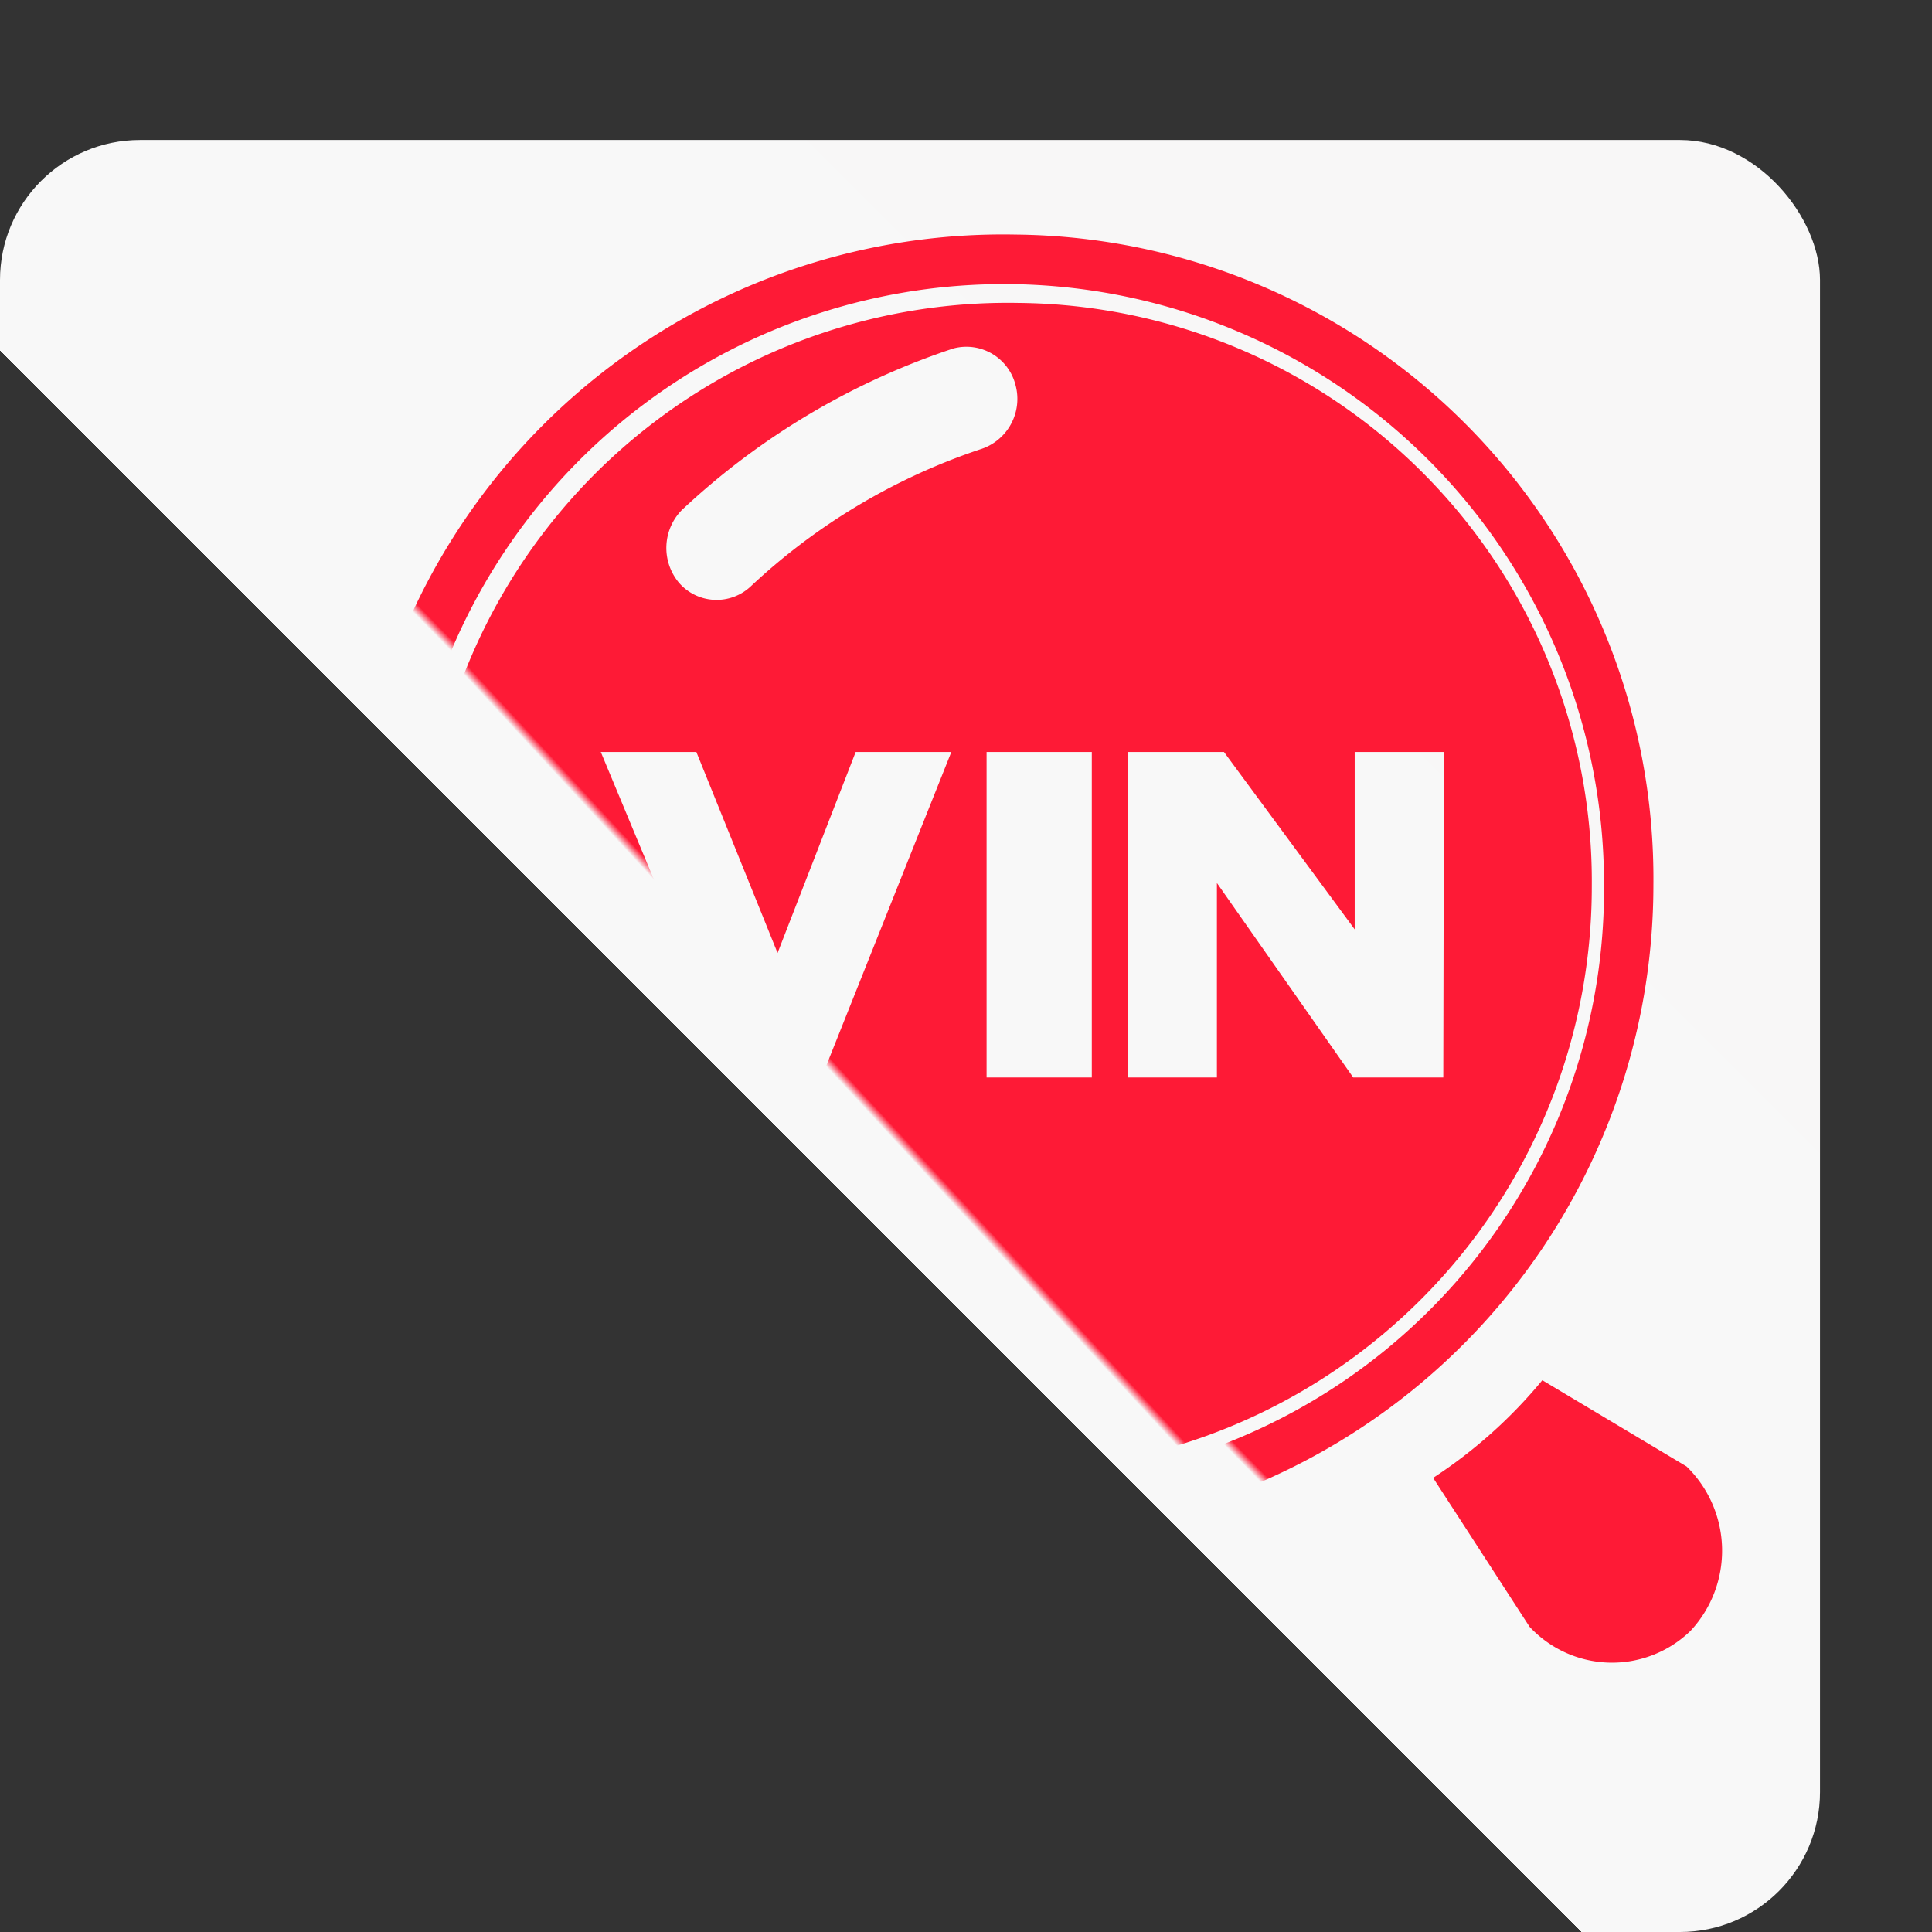
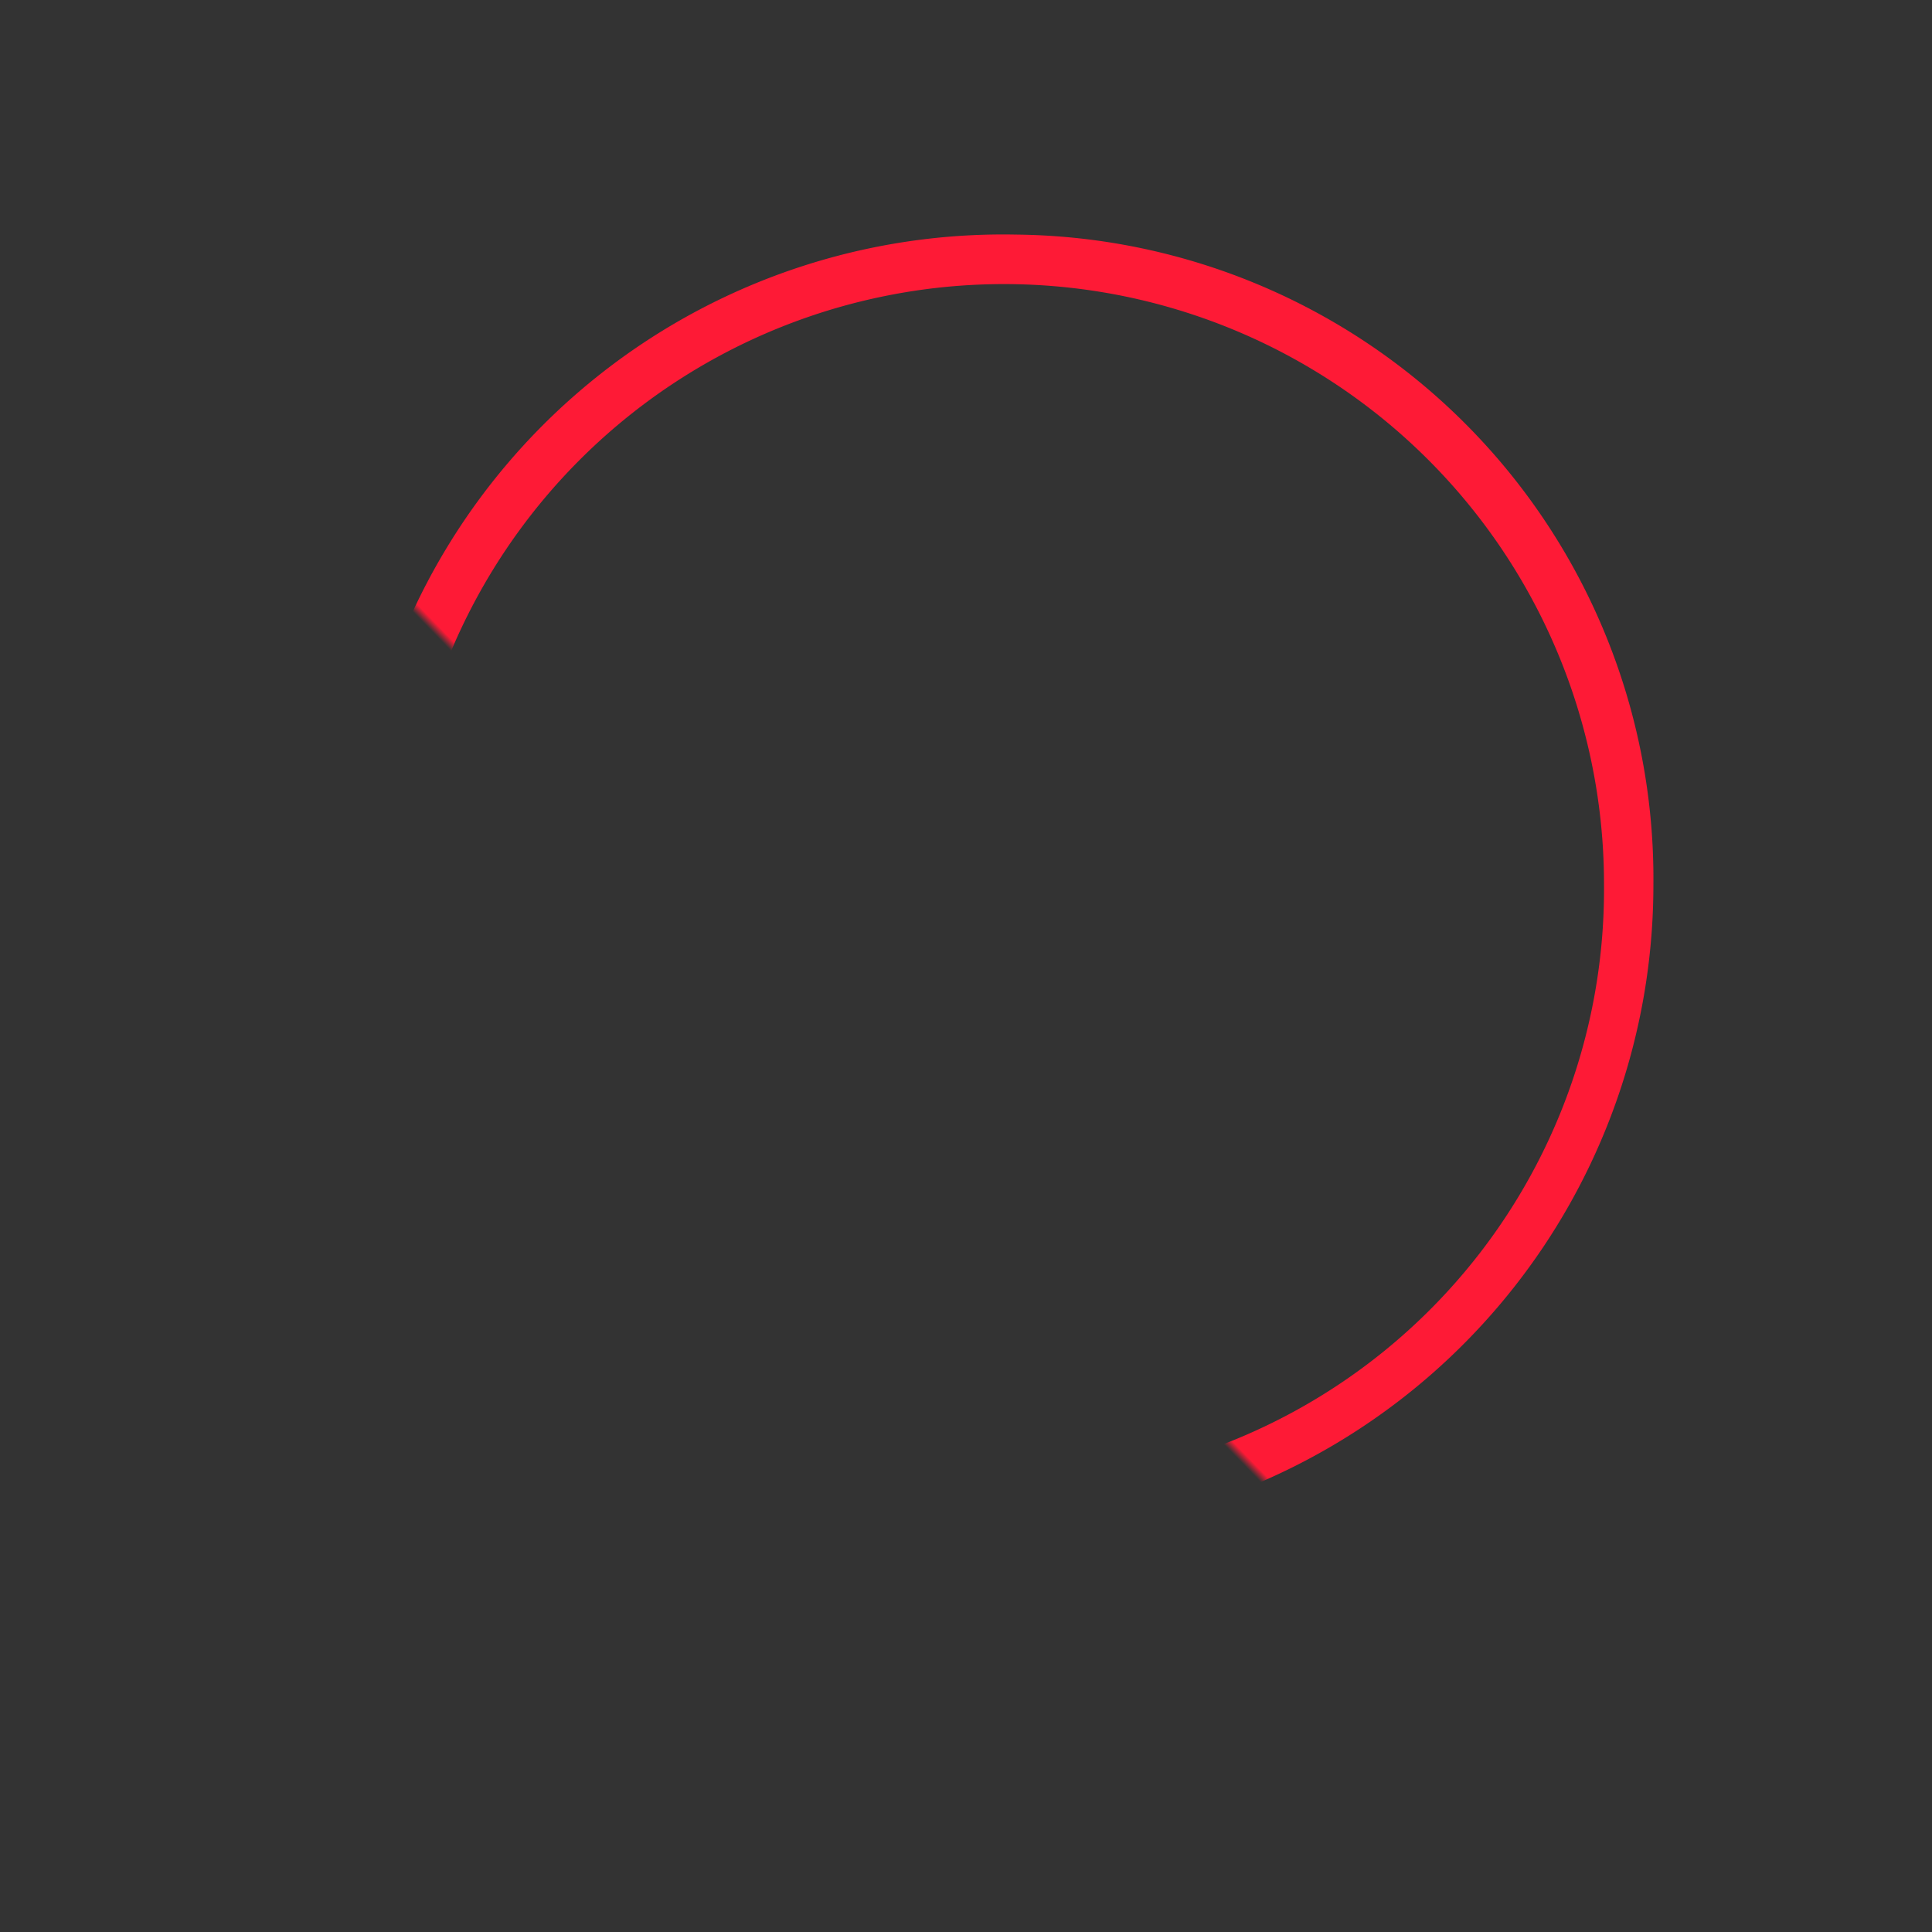
<svg xmlns="http://www.w3.org/2000/svg" width="69" height="69" viewBox="0 0 69 69">
  <rect x="0" y="0" width="69" height="69" fill="#333333" stroke="none" />
  <defs>
    <linearGradient id="linear-gradient" x1="1" x2="0" y2="1" gradientUnits="objectBoundingBox">
      <stop offset="0" stop-color="#f8f7f7" />
      <stop offset="0.562" stop-color="#f8f8f8" />
      <stop offset="0.562" stop-color="#a1a1a1" stop-opacity="0" />
      <stop offset="1" stop-color="#7c7c7c" stop-opacity="0" />
    </linearGradient>
    <linearGradient id="linear-gradient-2" x1="0.849" y1="0.167" x2="-0.076" y2="1.068" gradientUnits="objectBoundingBox">
      <stop offset="0" stop-color="#fe1a36" />
      <stop offset="0.507" stop-color="#fe1a36" />
      <stop offset="0.512" stop-color="#fe1a36" stop-opacity="0" />
      <stop offset="1" stop-color="#fe1a36" stop-opacity="0" />
    </linearGradient>
  </defs>
  <g id="组_20911" data-name="组 20911" transform="translate(-1265 -354)">
-     <rect id="矩形_22964" data-name="矩形 22964" width="65" height="64" rx="5" transform="translate(1269 354)" fill="none" />
    <g id="组_20909" data-name="组 20909">
-       <rect id="矩形_36" data-name="矩形 36" width="65" height="64" rx="5" transform="translate(1265 359)" fill="url(#linear-gradient)" />
      <g id="组_20532" data-name="组 20532" transform="translate(1193 302.478)">
-         <path id="路径_2282" data-name="路径 2282" d="M167.113,140.363l5.152,3.08a4.2,4.2,0,0,1,.142,5.87,4.026,4.026,0,0,1-5.75-.145l-3.444-5.318A17.369,17.369,0,0,0,167.113,140.363Zm-18.7-38.475a20.854,20.854,0,1,0,20.467,20.836A20.663,20.663,0,0,0,148.41,101.888Zm-11.984,7.352a26.216,26.216,0,0,1,9.65-5.725,1.809,1.809,0,0,1,2.22,1.308,1.886,1.886,0,0,1-1.281,2.3,22.338,22.338,0,0,0-8.17,4.882,1.78,1.78,0,0,1-2.562-.116A1.936,1.936,0,0,1,136.426,109.24Zm4.943,20.31h-3.046l-4.839-11.624H136.9l2.9,7.178,2.79-7.178h3.416Zm9.679,0h-3.786V117.926h3.758V129.55Zm12.525,0h-3.217l-4.868-6.945v6.945H152.3V117.926h3.444l4.668,6.335v-6.335H163.6Z" transform="translate(-40.03 -39.547)" fill="url(#linear-gradient-2)" />
        <path id="路径_2283" data-name="路径 2283" d="M108.277,59.9a23.229,23.229,0,1,0,22.773,23.224A23,23,0,0,0,108.277,59.9Zm0,44.62A21.428,21.428,0,1,1,129.286,83.1a21.241,21.241,0,0,1-21.008,21.424Z" transform="translate(0 0)" fill="url(#linear-gradient-2)" />
      </g>
    </g>
  </g>
</svg>